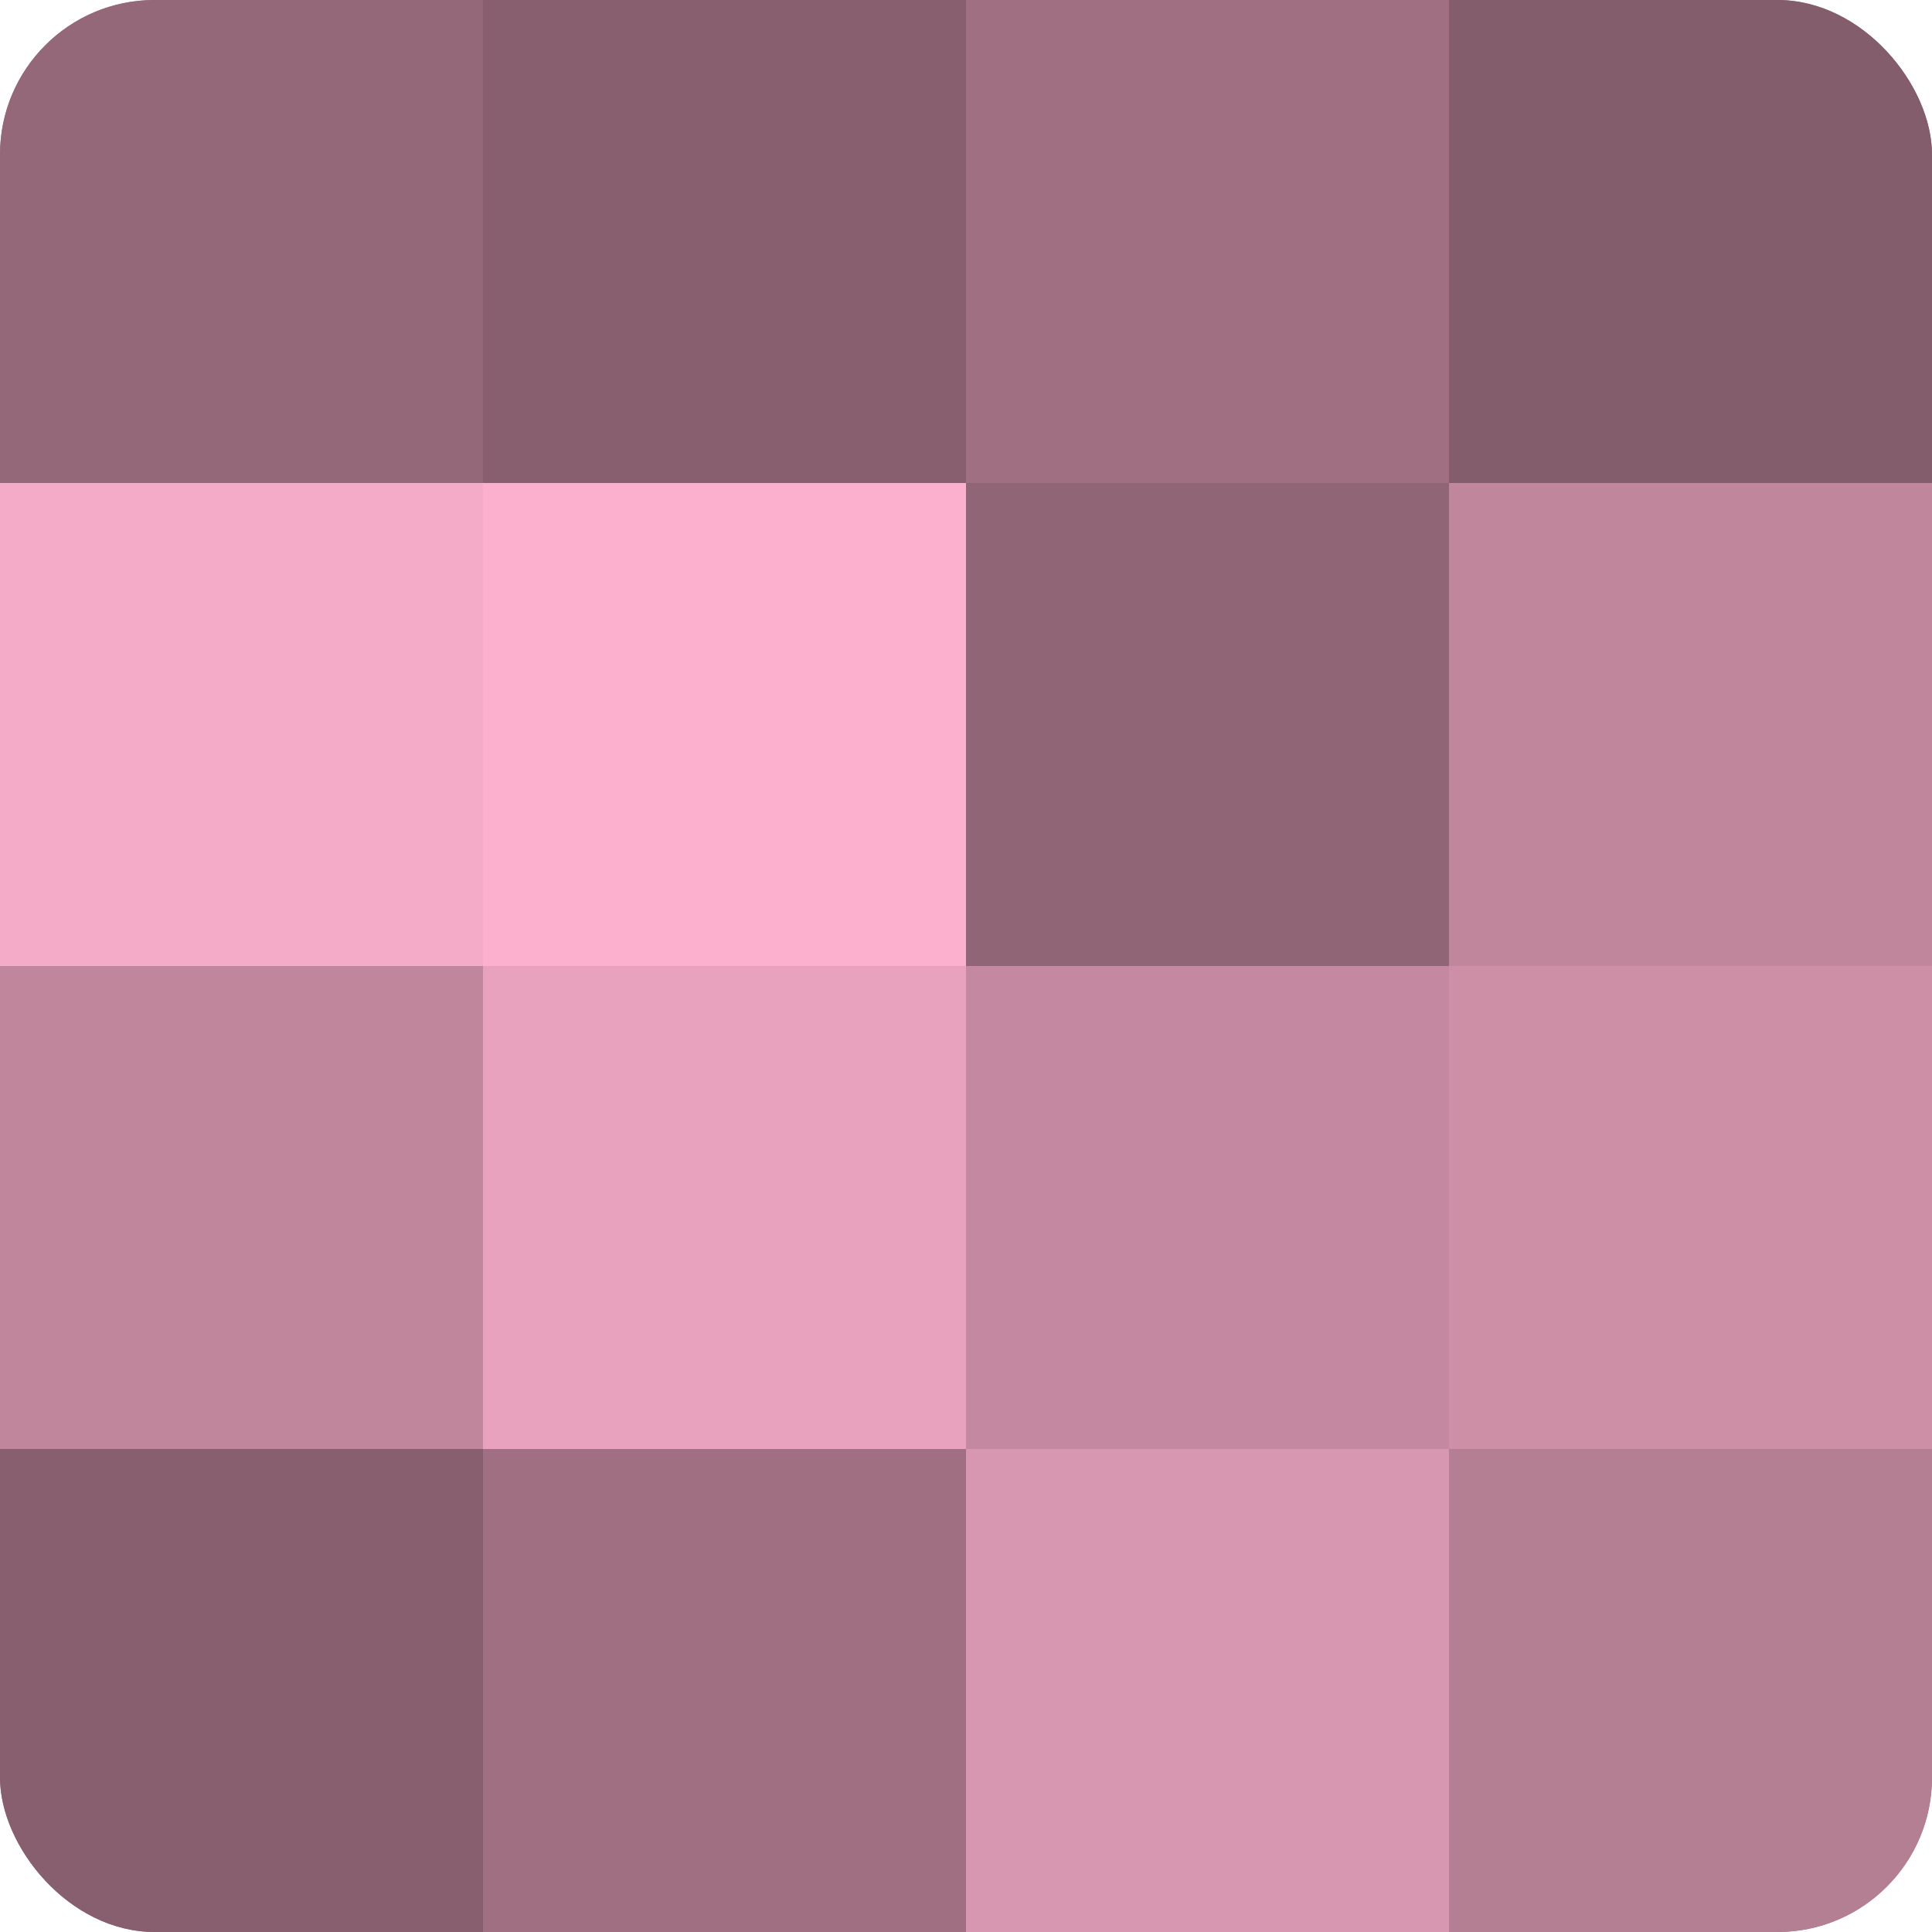
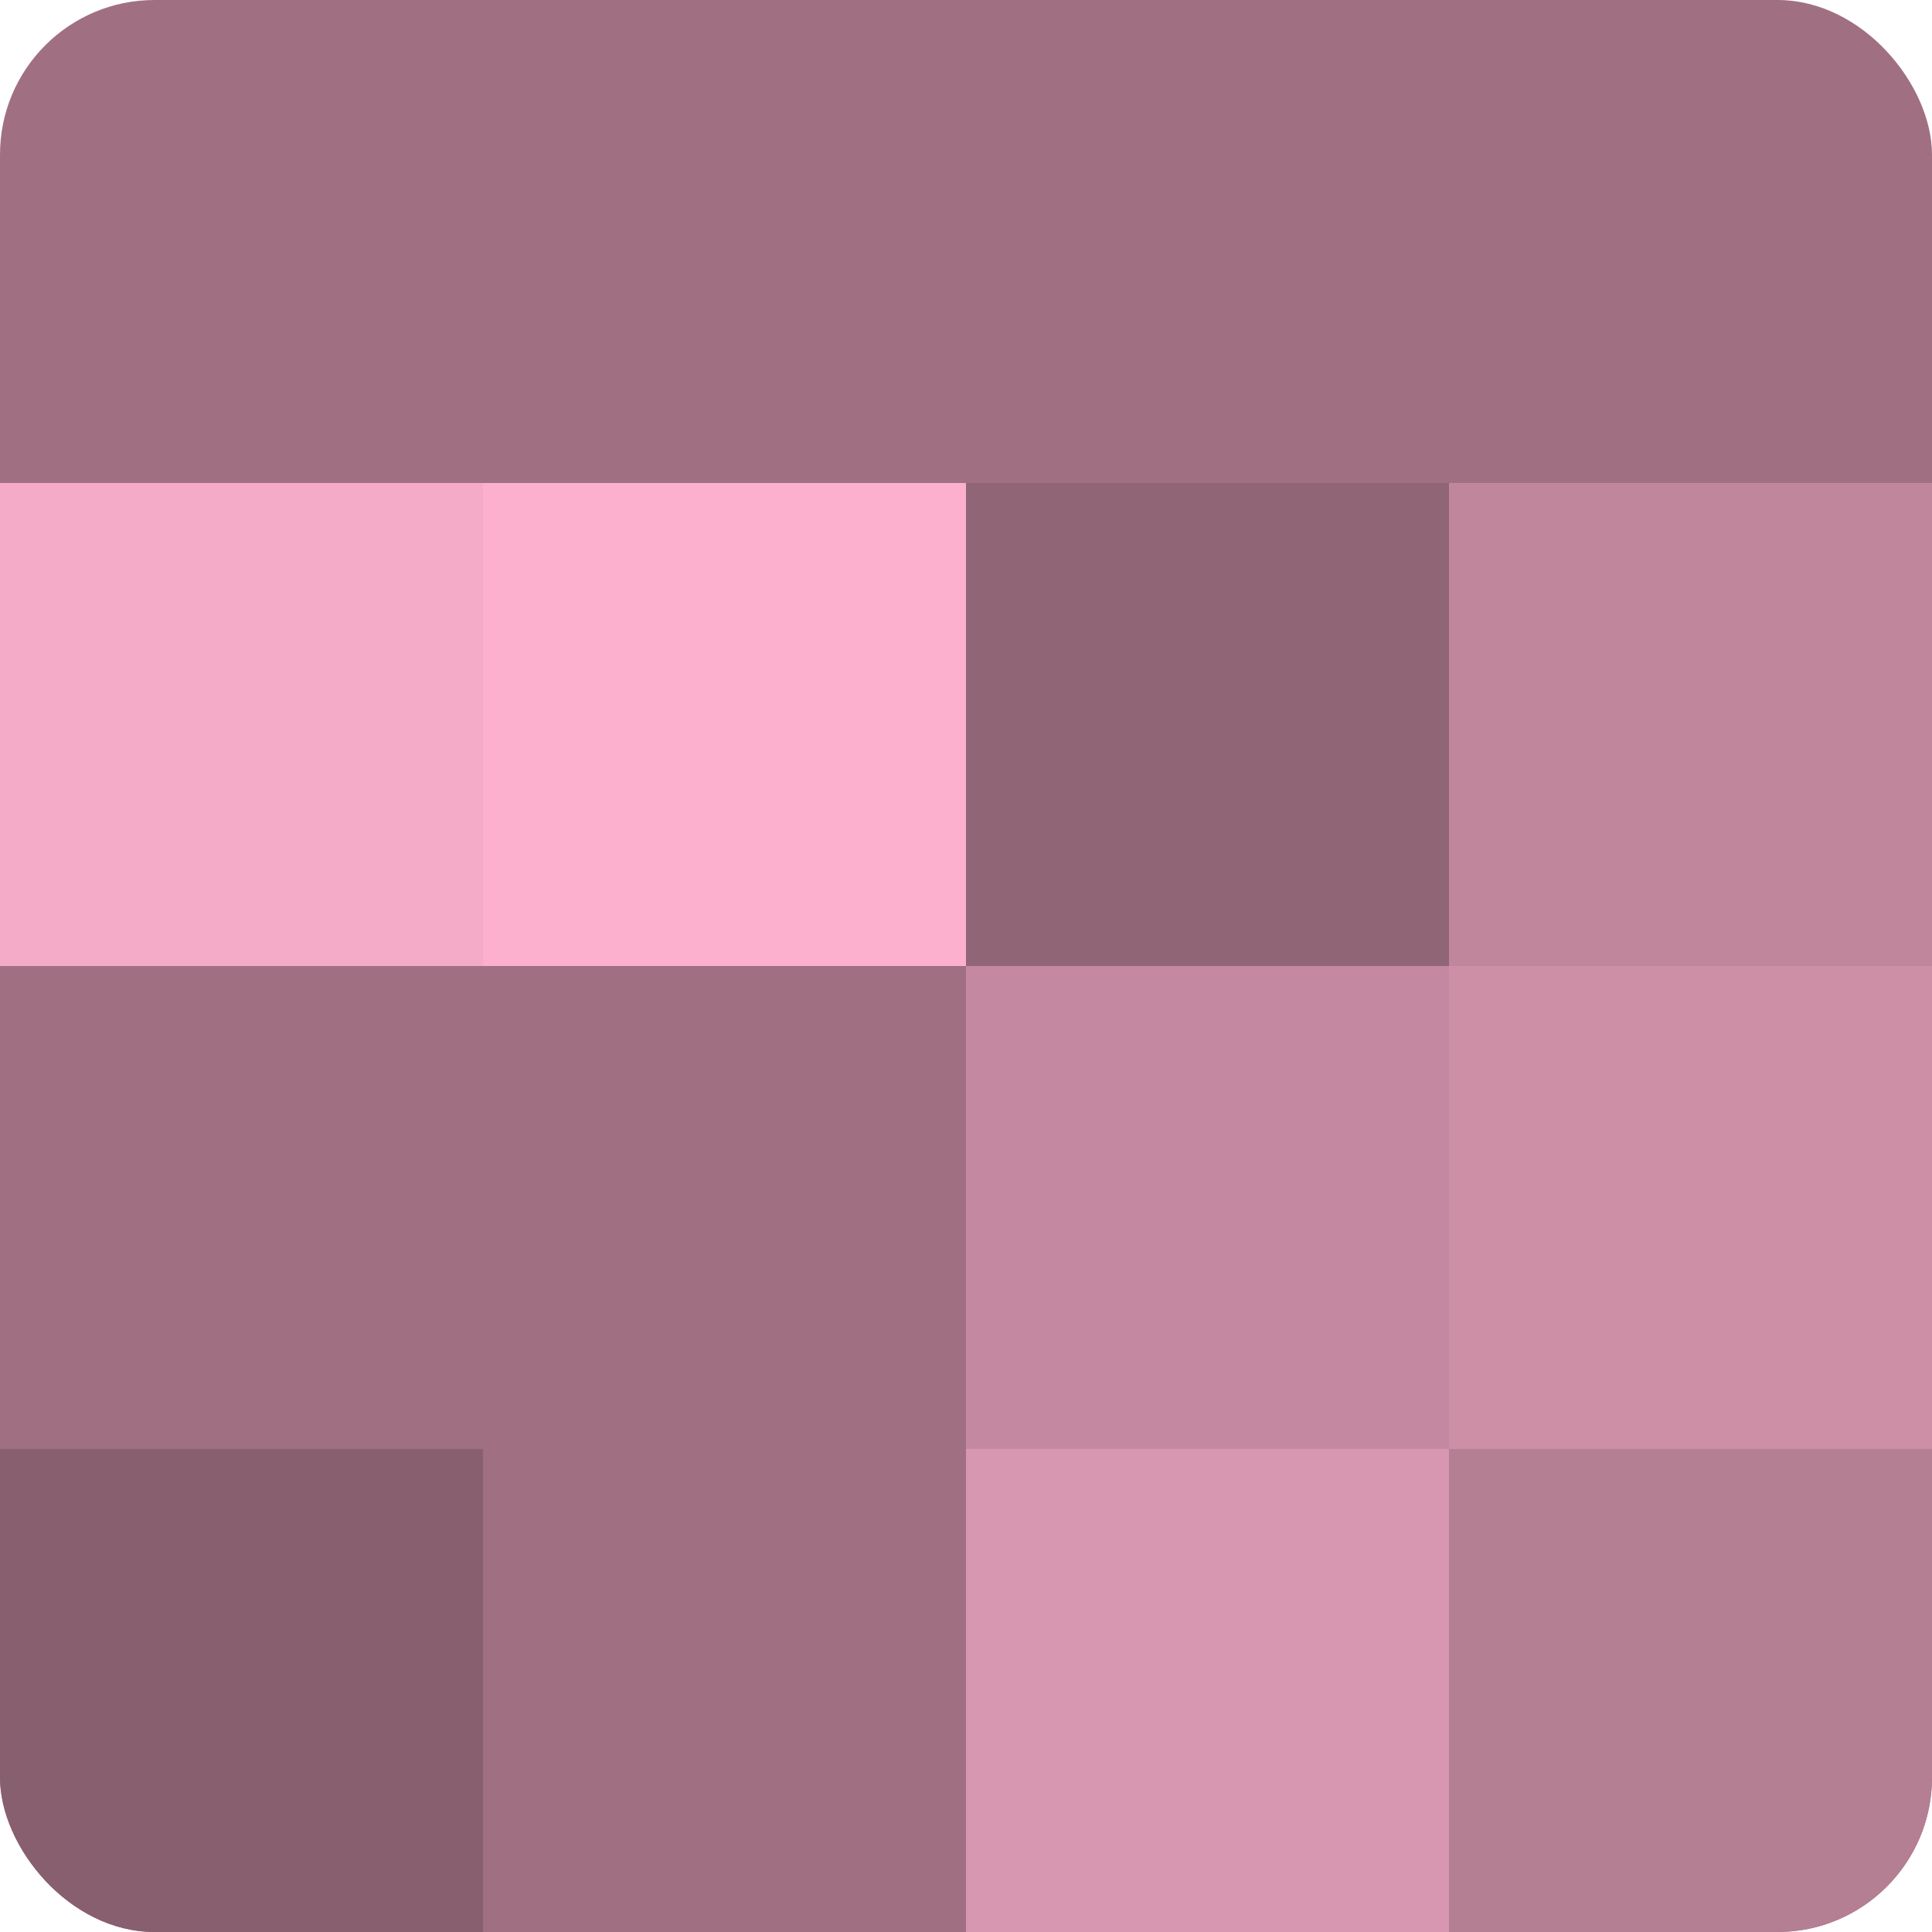
<svg xmlns="http://www.w3.org/2000/svg" width="60" height="60" viewBox="0 0 100 100" preserveAspectRatio="xMidYMid meet">
  <defs>
    <clipPath id="c" width="100" height="100">
      <rect width="100" height="100" rx="8" ry="8" />
    </clipPath>
  </defs>
  <g clip-path="url(#c)">
    <rect width="100" height="100" fill="#a07082" />
-     <rect width="25" height="25" fill="#946879" />
    <rect y="25" width="25" height="25" fill="#f4abc7" />
-     <rect y="50" width="25" height="25" fill="#c0869c" />
    <rect y="75" width="25" height="25" fill="#885f6f" />
-     <rect x="25" width="25" height="25" fill="#885f6f" />
    <rect x="25" y="25" width="25" height="25" fill="#fcb0cd" />
-     <rect x="25" y="50" width="25" height="25" fill="#e8a2bd" />
    <rect x="25" y="75" width="25" height="25" fill="#a07082" />
    <rect x="50" width="25" height="25" fill="#a07082" />
    <rect x="50" y="25" width="25" height="25" fill="#906575" />
    <rect x="50" y="50" width="25" height="25" fill="#c489a0" />
    <rect x="50" y="75" width="25" height="25" fill="#d897b0" />
-     <rect x="75" width="25" height="25" fill="#845d6c" />
    <rect x="75" y="25" width="25" height="25" fill="#c0869c" />
    <rect x="75" y="50" width="25" height="25" fill="#cc8fa6" />
    <rect x="75" y="75" width="25" height="25" fill="#b47e93" />
  </g>
</svg>